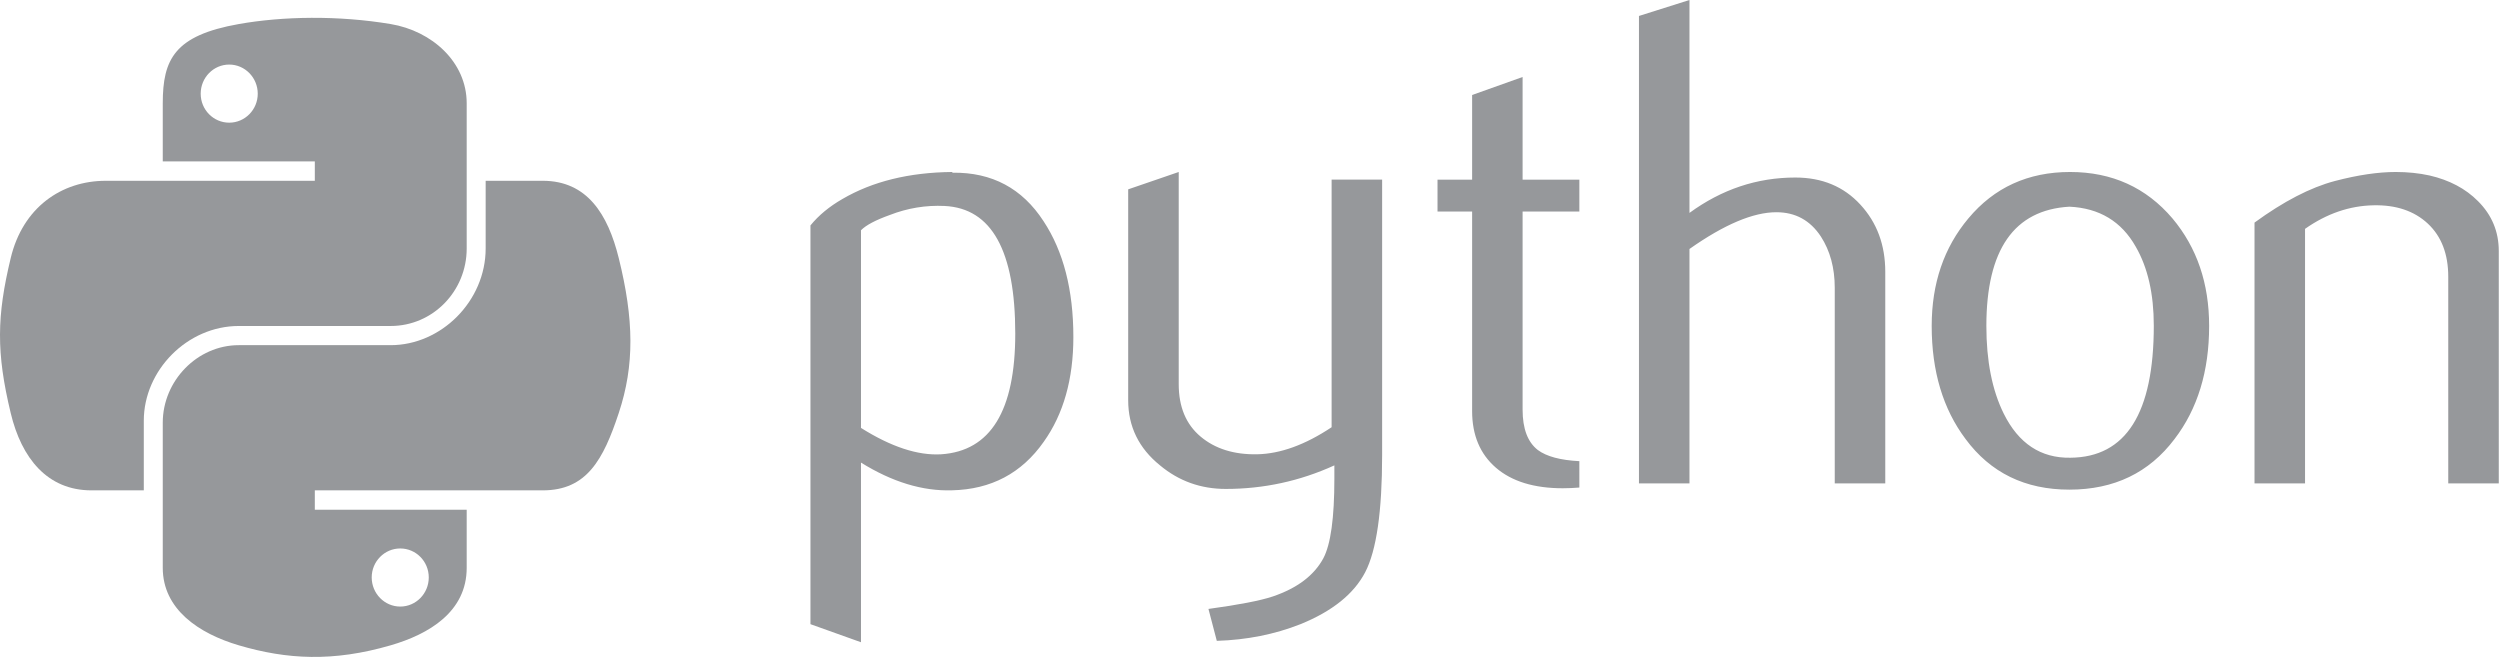
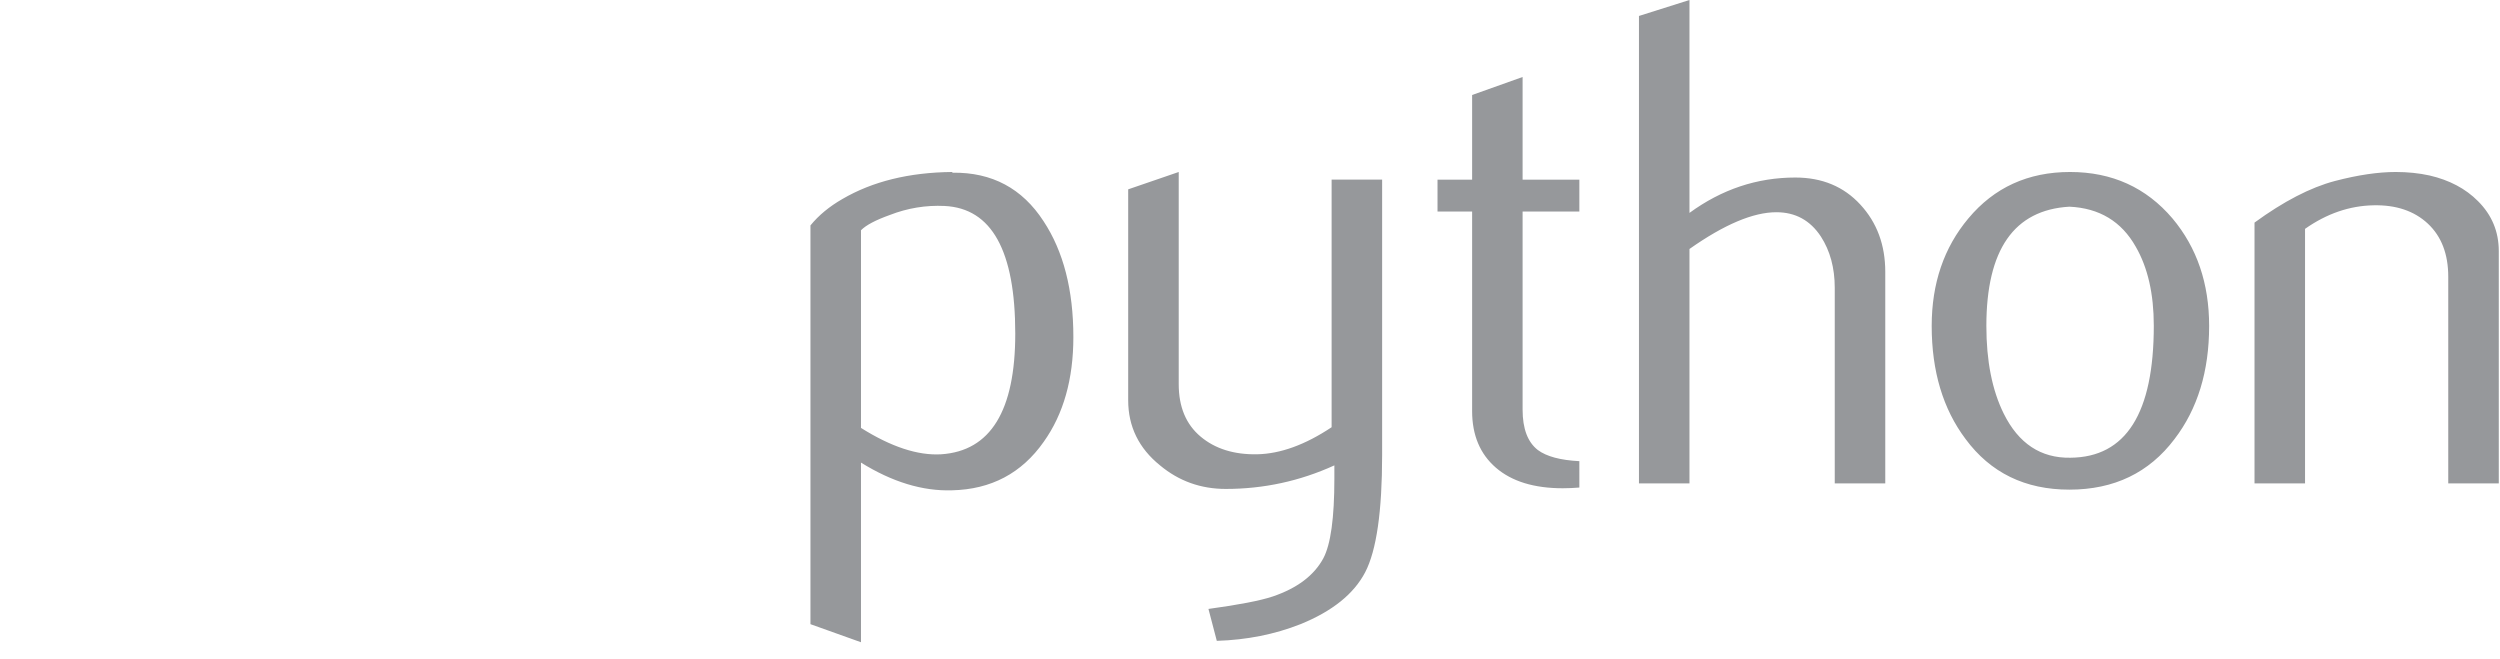
<svg xmlns="http://www.w3.org/2000/svg" width="258" height="68" viewBox="0 0 258 68" fill="none">
  <path d="M104.775 34.429C104.775 25.883 102.345 21.496 97.484 21.256C95.55 21.164 93.663 21.473 91.826 22.188C90.36 22.714 89.373 23.235 88.854 23.762V44.16C91.963 46.116 94.723 47.026 97.131 46.883C102.225 46.544 104.775 42.397 104.775 34.429ZM110.771 34.783C110.771 39.125 109.755 42.729 107.713 45.594C105.436 48.838 102.282 50.508 98.249 50.6C95.209 50.697 92.076 49.742 88.853 47.739V66.279L83.639 64.414V23.264C84.495 22.211 85.596 21.308 86.93 20.541C90.034 18.727 93.804 17.795 98.243 17.749L98.317 17.823C102.373 17.772 105.499 19.442 107.695 22.829C109.743 25.935 110.771 29.916 110.771 34.783ZM142.636 46.951C142.636 52.774 142.055 56.806 140.891 59.049C139.722 61.291 137.497 63.081 134.211 64.414C131.547 65.467 128.666 66.039 125.574 66.136L124.712 62.842C127.856 62.413 130.069 61.984 131.352 61.555C133.88 60.697 135.614 59.382 136.567 57.619C137.331 56.184 137.707 53.444 137.707 49.389V48.027C134.142 49.652 130.406 50.458 126.498 50.458C123.931 50.458 121.666 49.652 119.715 48.027C117.525 46.259 116.429 44.018 116.429 41.3V19.54L121.644 17.749V39.651C121.644 41.991 122.396 43.793 123.902 45.057C125.408 46.321 127.359 46.928 129.749 46.882C132.14 46.83 134.701 45.903 137.422 44.09V18.538H142.636L142.636 46.951ZM162.99 50.314C162.419 50.362 161.846 50.387 161.273 50.388C158.324 50.388 156.024 49.685 154.382 48.272C152.744 46.859 151.923 44.909 151.923 42.42V21.828H148.352V18.539H151.923V9.804L157.132 7.945V18.539H162.99V21.828H157.132V42.277C157.132 44.239 157.656 45.629 158.705 46.442C159.607 47.111 161.039 47.494 162.989 47.592L162.99 50.314ZM194.56 49.885H189.346V29.704C189.346 27.651 188.867 25.883 187.914 24.408C186.813 22.737 185.284 21.902 183.321 21.902C180.931 21.902 177.942 23.166 174.354 25.694V49.885H169.141V1.647L174.354 0V21.971C177.685 19.539 181.325 18.321 185.279 18.321C188.04 18.321 190.276 19.253 191.987 21.113C193.705 22.971 194.56 25.288 194.56 28.057L194.56 49.885ZM222.272 33.606C222.272 30.322 221.651 27.611 220.412 25.466C218.94 22.852 216.653 21.473 213.561 21.33C207.845 21.662 204.993 25.769 204.993 33.64C204.993 37.249 205.586 40.264 206.784 42.684C208.313 45.767 210.606 47.289 213.664 47.237C219.403 47.191 222.272 42.649 222.272 33.606ZM227.983 33.64C227.983 38.313 226.791 42.203 224.412 45.309C221.792 48.787 218.177 50.531 213.561 50.531C208.986 50.531 205.421 48.786 202.848 45.309C200.515 42.203 199.351 38.313 199.351 33.64C199.351 29.247 200.611 25.552 203.133 22.543C205.797 19.351 209.299 17.749 213.63 17.749C217.959 17.749 221.485 19.351 224.2 22.543C226.722 25.552 227.983 29.247 227.983 33.64ZM257.874 49.885H252.66V28.561C252.66 26.221 251.959 24.396 250.556 23.08C249.152 21.771 247.281 21.136 244.948 21.187C242.473 21.232 240.116 22.045 237.88 23.618V49.885H232.666V22.972C235.667 20.782 238.428 19.351 240.949 18.682C243.328 18.059 245.427 17.749 247.236 17.749C248.473 17.749 249.638 17.869 250.733 18.11C252.78 18.584 254.447 19.465 255.729 20.758C257.162 22.188 257.874 23.904 257.874 25.912V49.885Z" fill="#96989B" />
-   <path d="M32.142 1.84C29.459 1.853 26.897 2.082 24.643 2.482C18.003 3.659 16.797 6.121 16.797 10.662V16.659H32.489V18.658H10.908C6.348 18.658 2.354 21.407 1.105 26.636C-0.336 32.629 -0.4 36.369 1.105 42.627C2.22 47.286 4.884 50.605 9.445 50.605H14.84V43.416C14.84 38.222 19.322 33.642 24.643 33.642H40.317C44.68 33.642 48.163 30.039 48.163 25.646V10.661C48.163 6.397 44.576 3.194 40.317 2.482C37.621 2.032 34.825 1.827 32.142 1.84ZM23.655 6.663C25.277 6.663 26.6 8.012 26.6 9.671C26.6 11.323 25.276 12.66 23.655 12.66C22.029 12.66 20.711 11.324 20.711 9.671C20.711 8.012 22.029 6.663 23.655 6.663Z" fill="#96989B" />
-   <path d="M50.12 18.657V25.644C50.12 31.062 45.54 35.621 40.317 35.621H24.643C20.35 35.621 16.797 39.305 16.797 43.617V58.6C16.797 62.864 20.495 65.373 24.643 66.596C29.61 68.061 34.374 68.325 40.317 66.596C44.268 65.449 48.163 63.14 48.163 58.6V52.603H32.489V50.605H56.009C60.57 50.605 62.269 47.414 63.855 42.627C65.494 37.698 65.424 32.958 63.855 26.635C62.728 22.083 60.576 18.657 56.009 18.657H50.12ZM41.305 56.601C42.931 56.601 44.249 57.937 44.249 59.59C44.249 61.249 42.931 62.598 41.305 62.598C39.684 62.598 38.36 61.249 38.36 59.59C38.36 57.938 39.684 56.601 41.305 56.601Z" fill="#96989B" />
</svg>